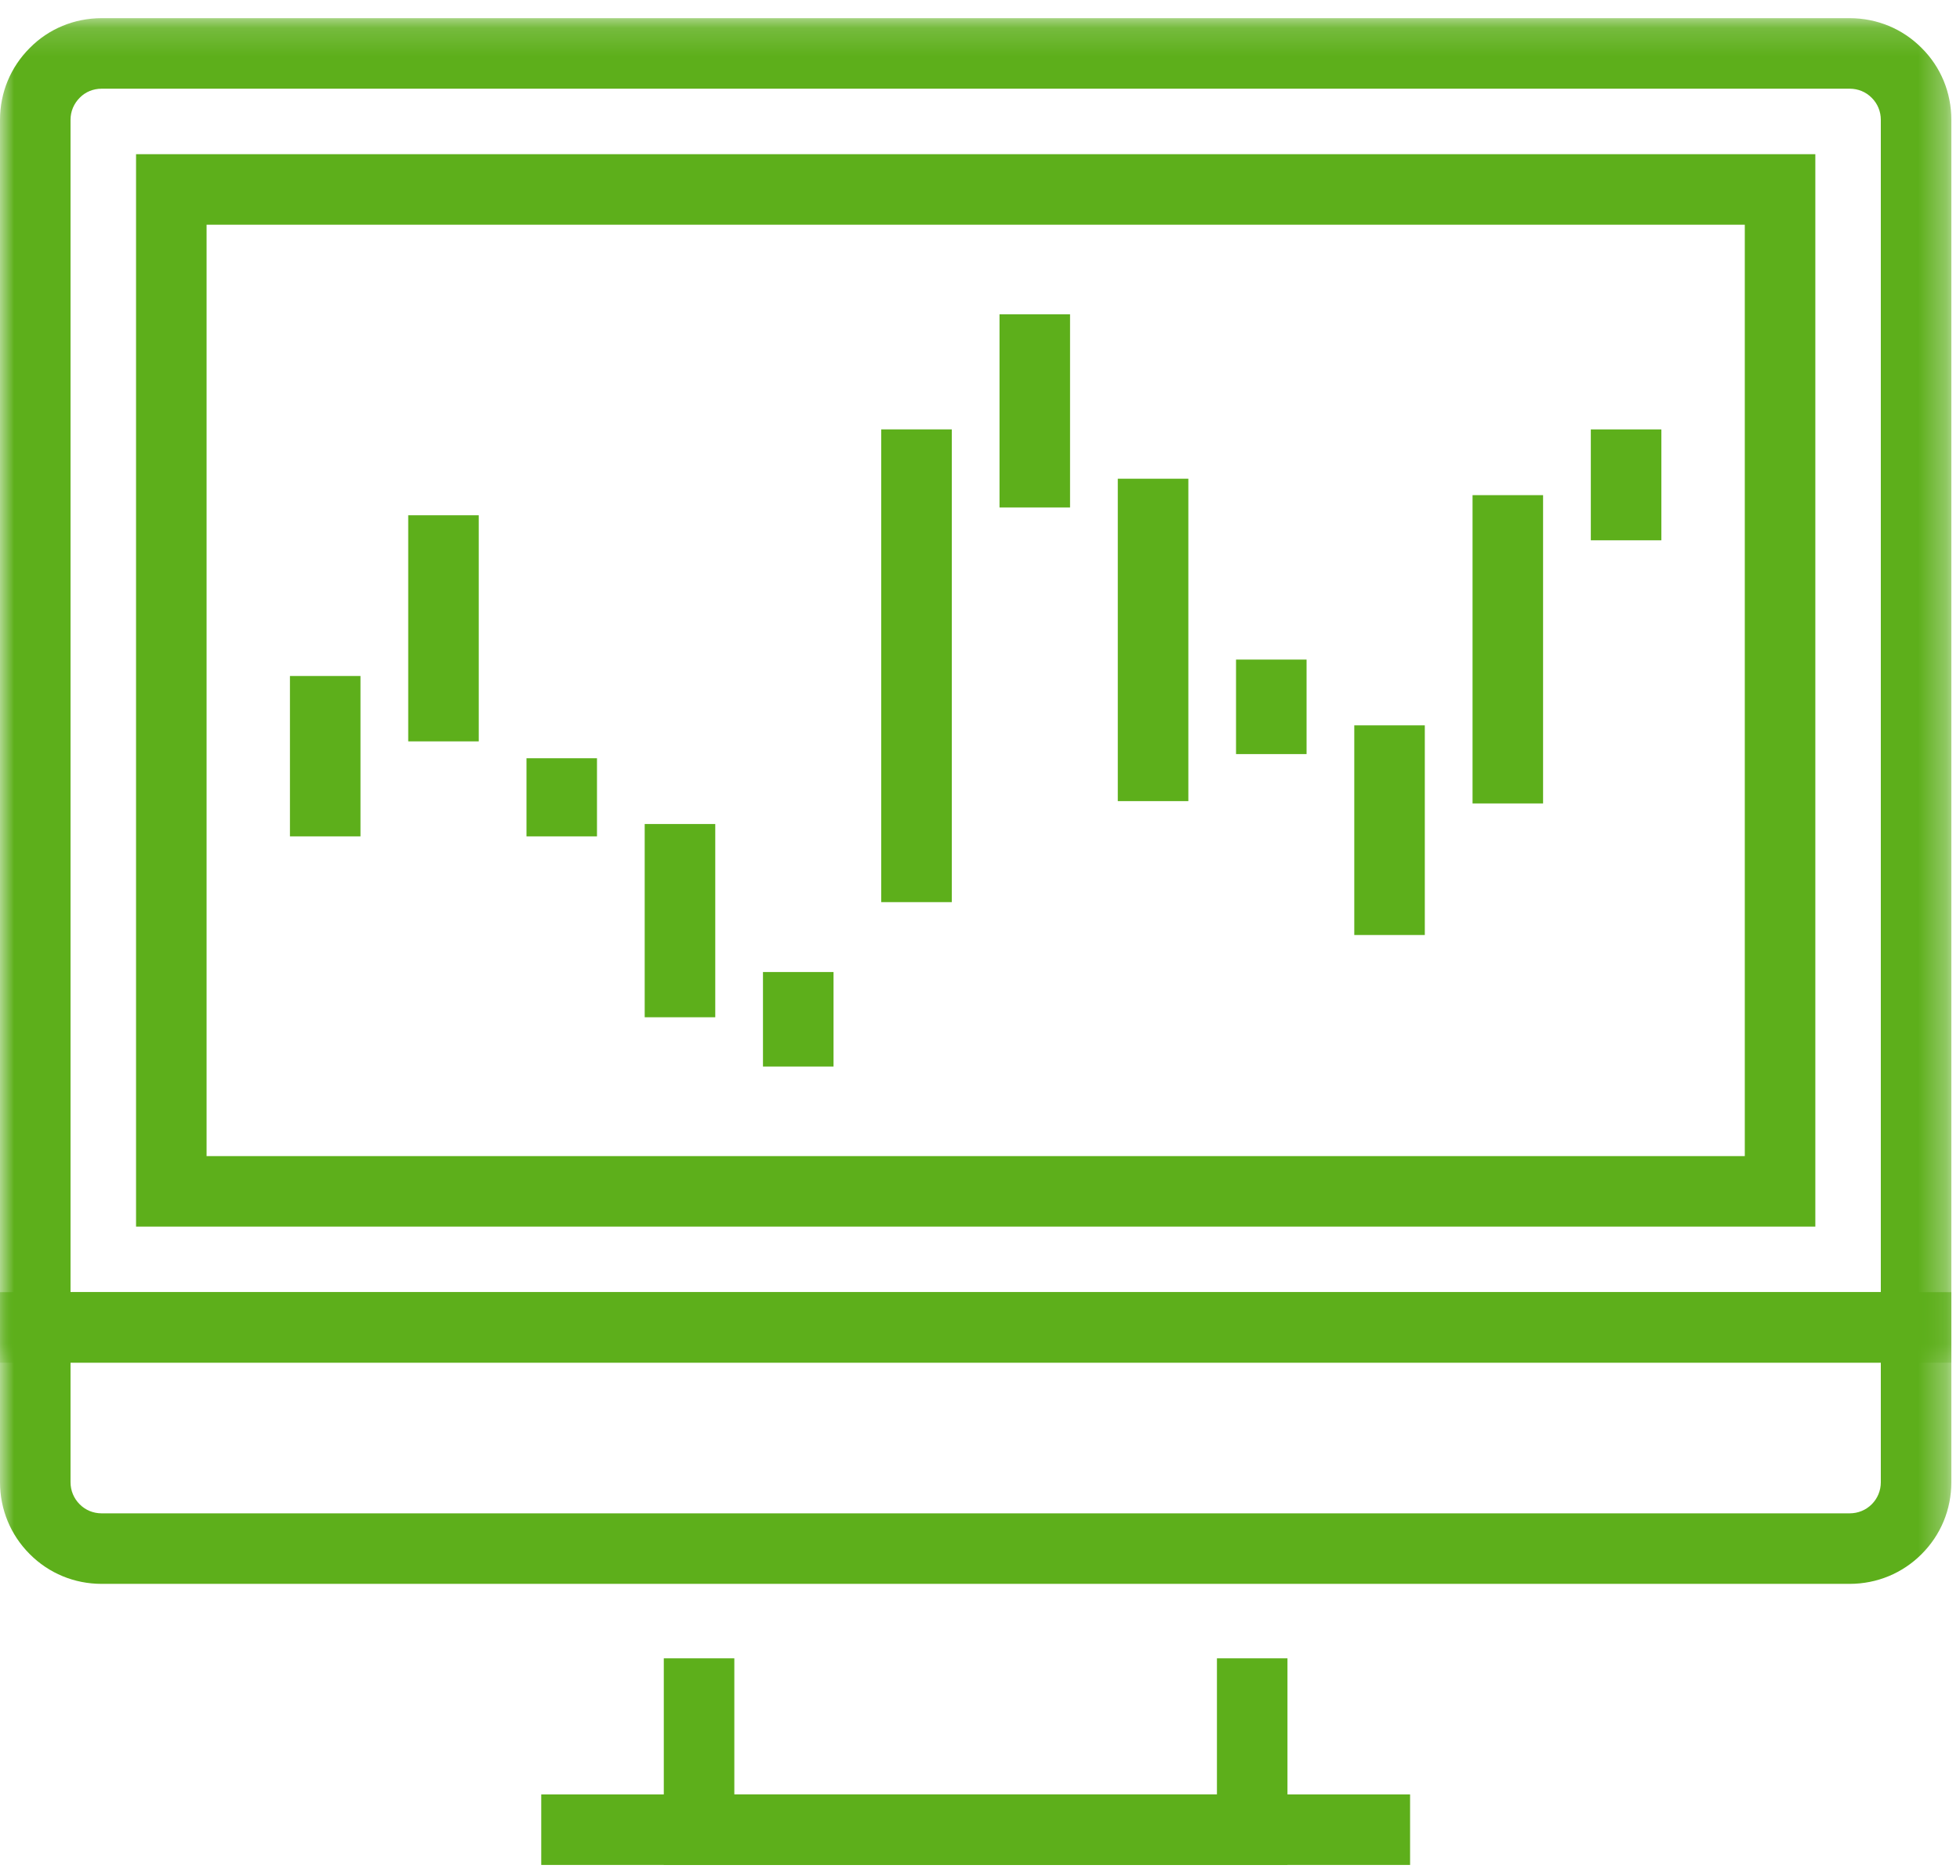
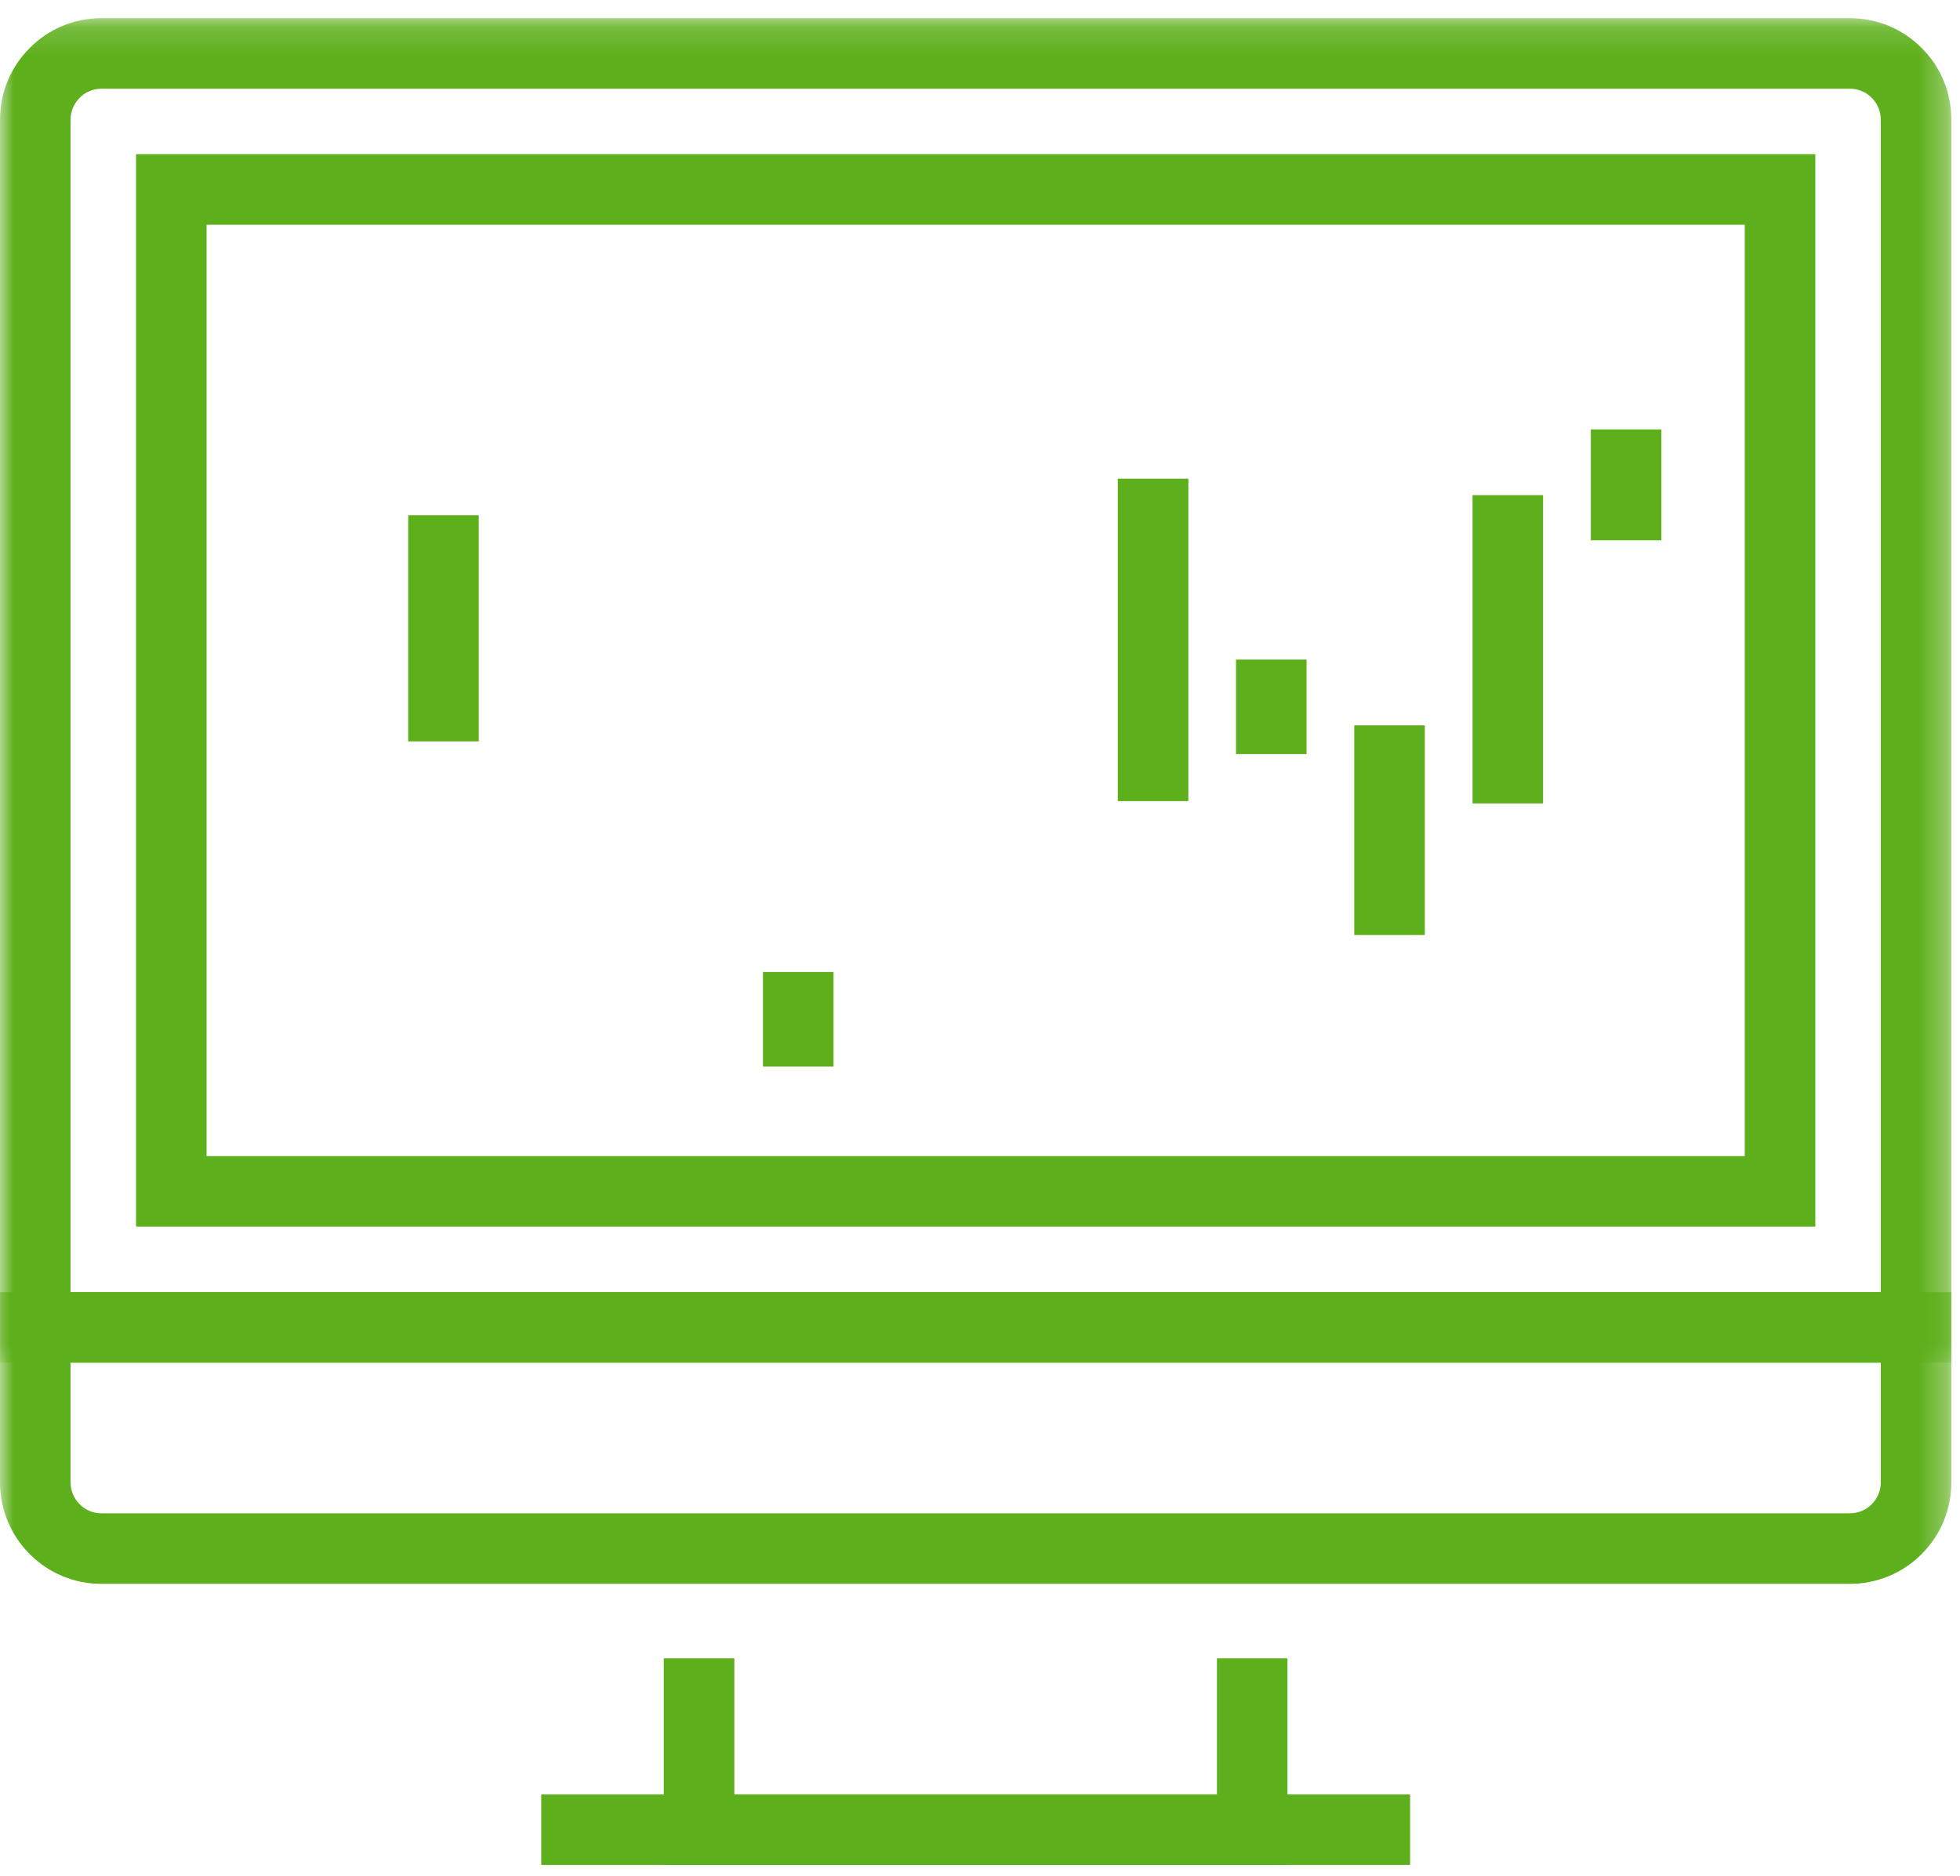
<svg xmlns="http://www.w3.org/2000/svg" xmlns:xlink="http://www.w3.org/1999/xlink" width="70" height="67" viewBox="0 0 70 67">
  <defs>
    <polygon id="wastevision-a" points="0 .151 69.69 .151 69.69 48.173 0 48.173" />
    <polygon id="wastevision-c" points="0 66.111 69.69 66.111 69.69 .15 0 .15" />
  </defs>
  <g fill="none" fill-rule="evenodd">
    <polygon fill="#5DAF1B" points="43.462 59.229 43.462 64.09 26.226 64.09 26.226 59.229 23.707 59.229 23.707 66.609 45.981 66.609 45.981 59.229" />
    <polygon fill="#5DAF1B" points="19.33 66.609 50.36 66.609 50.36 64.09 19.33 64.09" />
    <g transform="translate(0 .498)">
      <mask id="wastevision-b" fill="#fff">
        <use xlink:href="#wastevision-a" />
      </mask>
      <path fill="#5DAF1B" d="M2.519,45.653 L67.172,45.653 L67.172,3.78 C67.172,3.483 67.057,3.205 66.849,2.997 C66.638,2.783 66.359,2.67 66.058,2.67 L3.631,2.67 C3.331,2.67 3.054,2.783 2.85,2.99 C2.635,3.205 2.519,3.483 2.519,3.78 L2.519,45.653 Z M69.691,48.173 L-0,48.173 L-0,3.78 C-0,2.81 0.378,1.898 1.065,1.213 C1.739,0.531 2.653,0.151 3.631,0.151 L66.058,0.151 C67.036,0.151 67.95,0.53 68.632,1.218 C69.313,1.894 69.691,2.807 69.691,3.78 L69.691,48.173 Z" mask="url(#wastevision-b)" />
      <mask id="wastevision-d" fill="#fff">
        <use xlink:href="#wastevision-c" />
      </mask>
      <path fill="#5DAF1B" d="M7.378,40.794 L62.314,40.794 L62.314,7.528 L7.378,7.528 L7.378,40.794 Z M4.859,43.312 L64.833,43.312 L64.833,5.009 L4.859,5.009 L4.859,43.312 Z" mask="url(#wastevision-d)" />
-       <polygon fill="#5DAF1B" points="10.355 29.374 12.874 29.374 12.874 23.646 10.355 23.646" mask="url(#wastevision-d)" />
      <polygon fill="#5DAF1B" points="14.579 25.981 17.098 25.981 17.098 17.905 14.579 17.905" mask="url(#wastevision-d)" />
-       <polygon fill="#5DAF1B" points="18.803 29.374 21.321 29.374 21.321 26.584 18.803 26.584" mask="url(#wastevision-d)" />
-       <polygon fill="#5DAF1B" points="23.025 35.835 25.545 35.835 25.545 28.933 23.025 28.933" mask="url(#wastevision-d)" />
      <polygon fill="#5DAF1B" points="27.249 37.596 29.769 37.596 29.769 34.219 27.249 34.219" mask="url(#wastevision-d)" />
-       <polygon fill="#5DAF1B" points="31.473 31.723 33.993 31.723 33.993 14.838 31.473 14.838" mask="url(#wastevision-d)" />
-       <polygon fill="#5DAF1B" points="35.697 17.628 38.216 17.628 38.216 10.727 35.697 10.727" mask="url(#wastevision-d)" />
      <polygon fill="#5DAF1B" points="39.921 28.115 42.441 28.115 42.441 16.6 39.921 16.6" mask="url(#wastevision-d)" />
      <polygon fill="#5DAF1B" points="44.144 26.435 46.663 26.435 46.663 23.06 44.144 23.06" mask="url(#wastevision-d)" />
      <polygon fill="#5DAF1B" points="48.367 32.897 50.886 32.897 50.886 25.409 48.367 25.409" mask="url(#wastevision-d)" />
      <polygon fill="#5DAF1B" points="52.591 28.198 55.11 28.198 55.11 17.187 52.591 17.187" mask="url(#wastevision-d)" />
      <polygon fill="#5DAF1B" points="56.815 18.8 59.335 18.8 59.335 14.839 56.815 14.839" mask="url(#wastevision-d)" />
      <path fill="#5DAF1B" d="M2.519,48.172 L2.519,52.442 C2.519,52.739 2.635,53.019 2.845,53.229 C3.053,53.439 3.331,53.553 3.629,53.553 L66.058,53.553 C66.359,53.553 66.639,53.438 66.847,53.23 C67.057,53.02 67.172,52.741 67.172,52.442 L67.172,48.172 L2.519,48.172 Z M66.058,56.072 L3.629,56.072 C2.655,56.072 1.743,55.694 1.061,55.008 C0.378,54.325 -0,53.413 -0,52.442 L-0,45.653 L69.691,45.653 L69.691,52.442 C69.691,53.415 69.313,54.328 68.626,55.012 C67.945,55.694 67.032,56.072 66.058,56.072 Z" mask="url(#wastevision-d)" />
    </g>
  </g>
</svg>